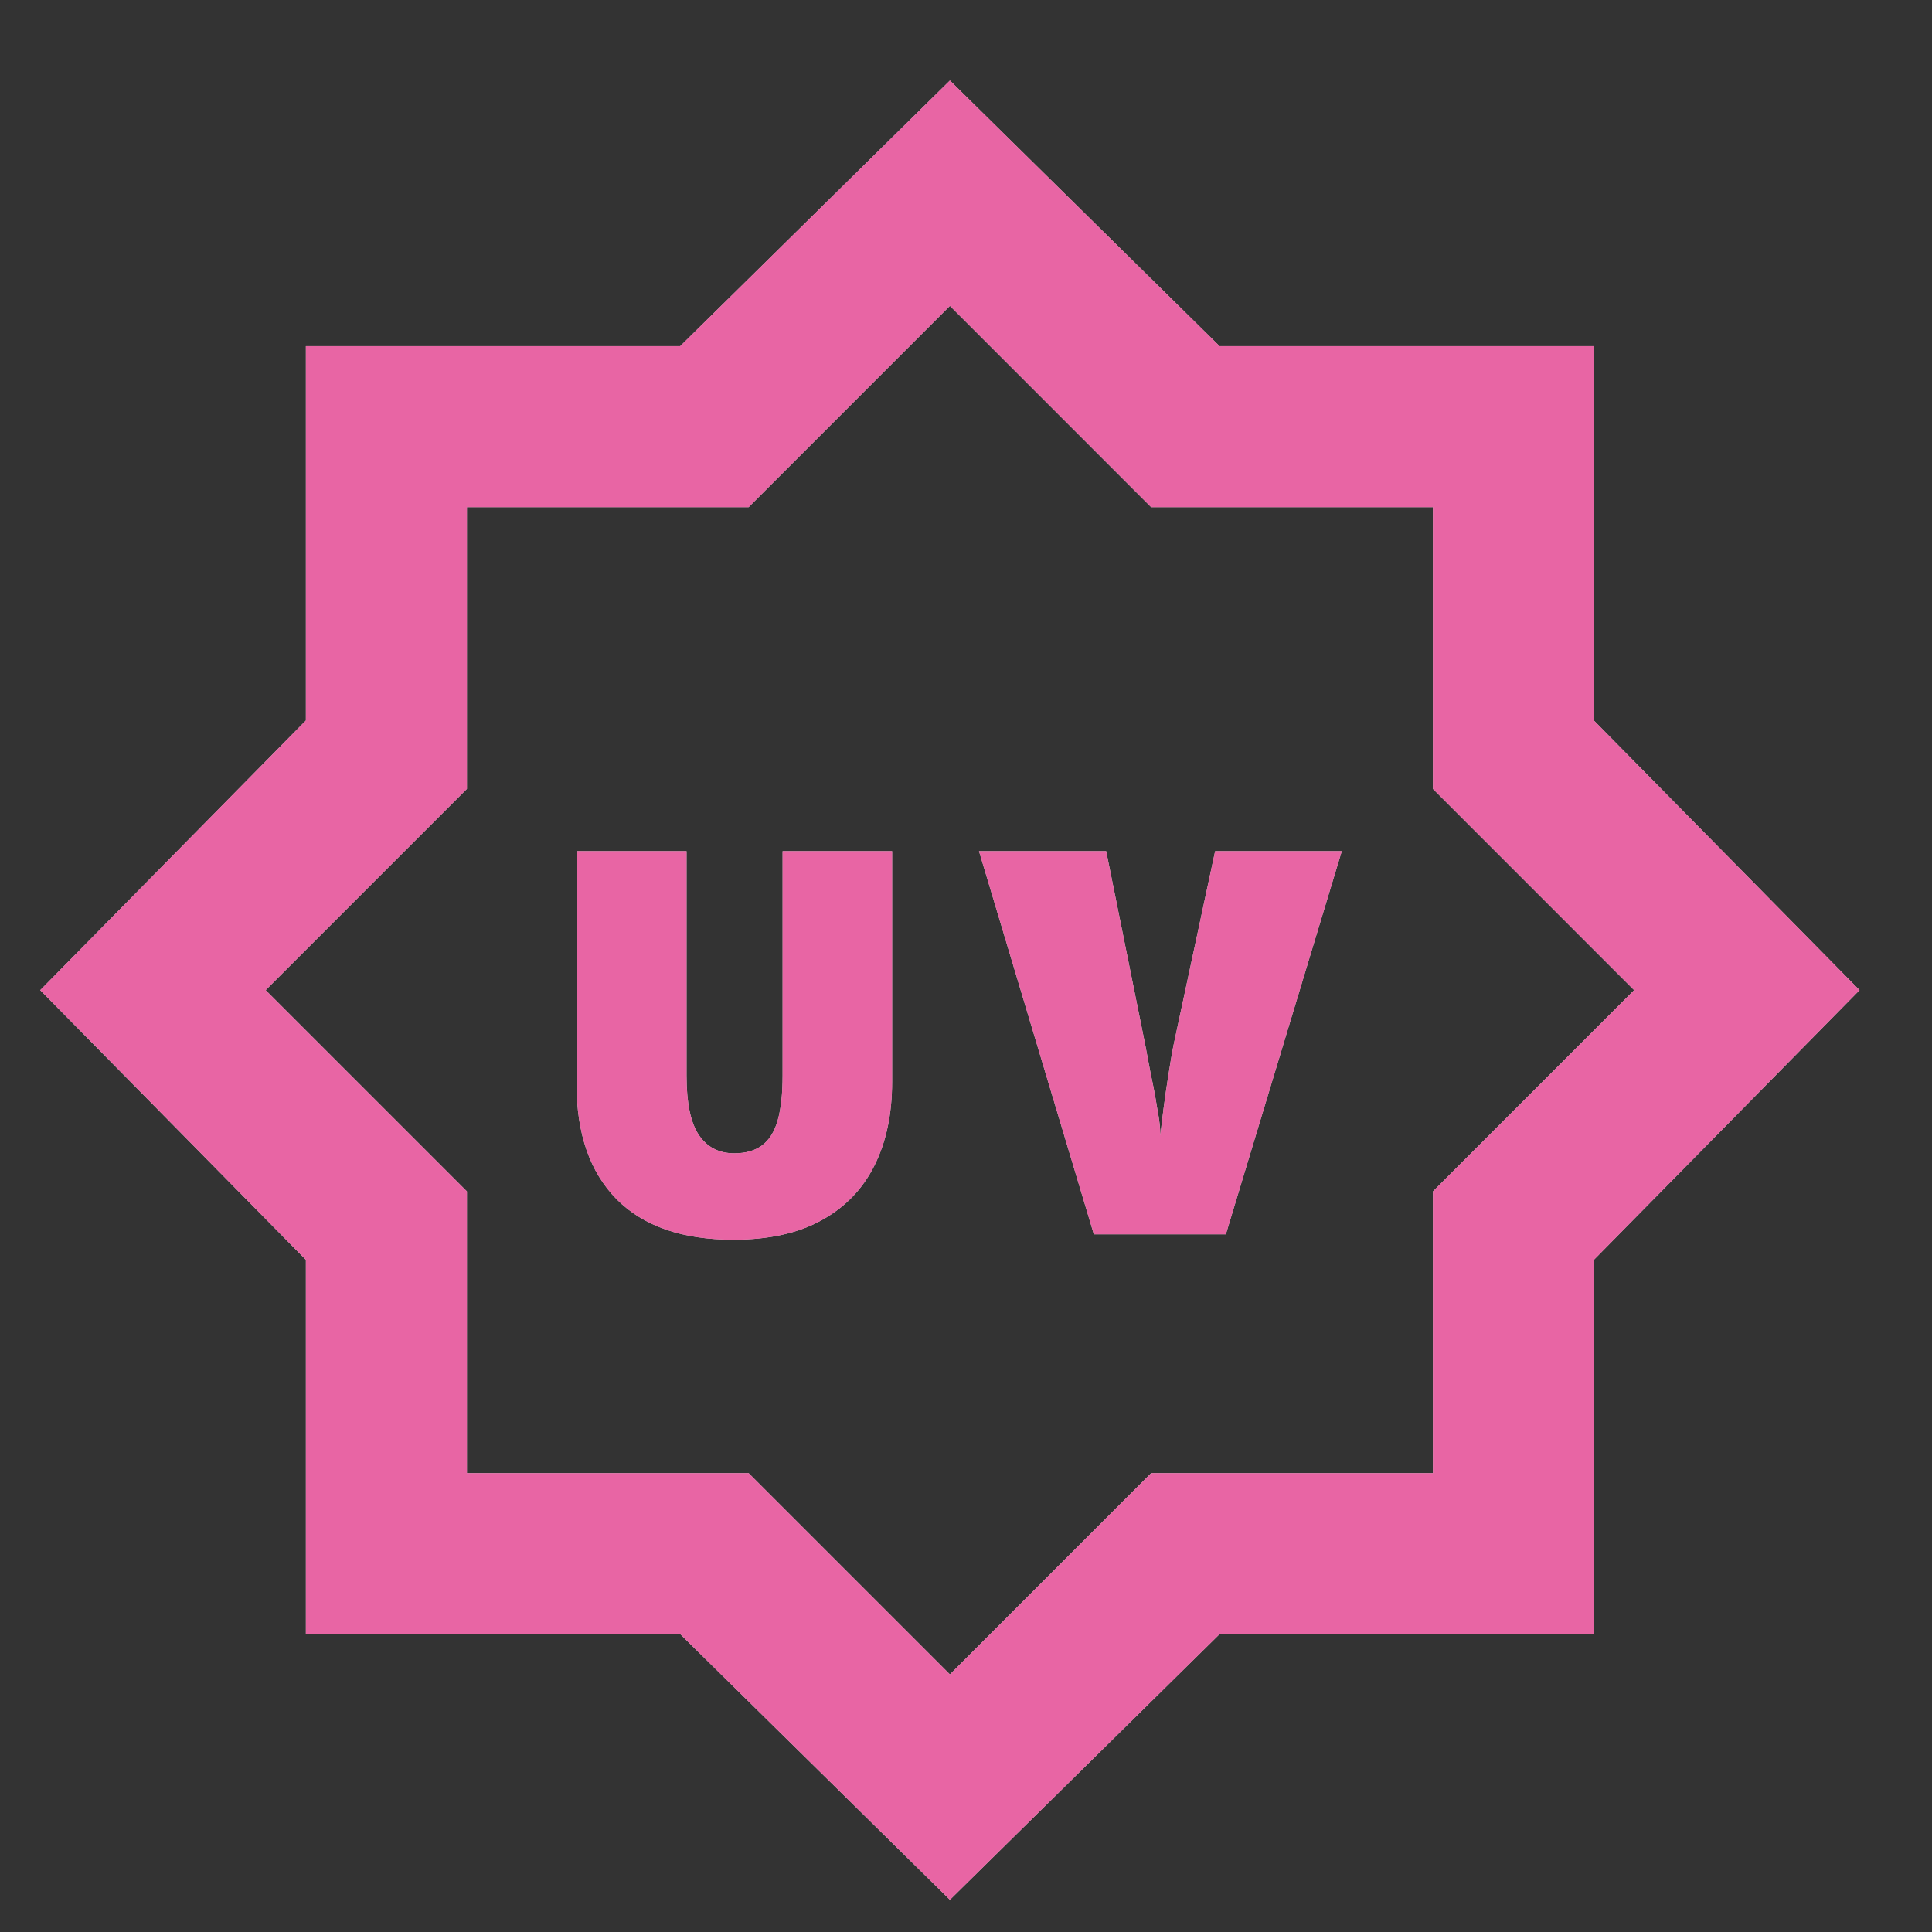
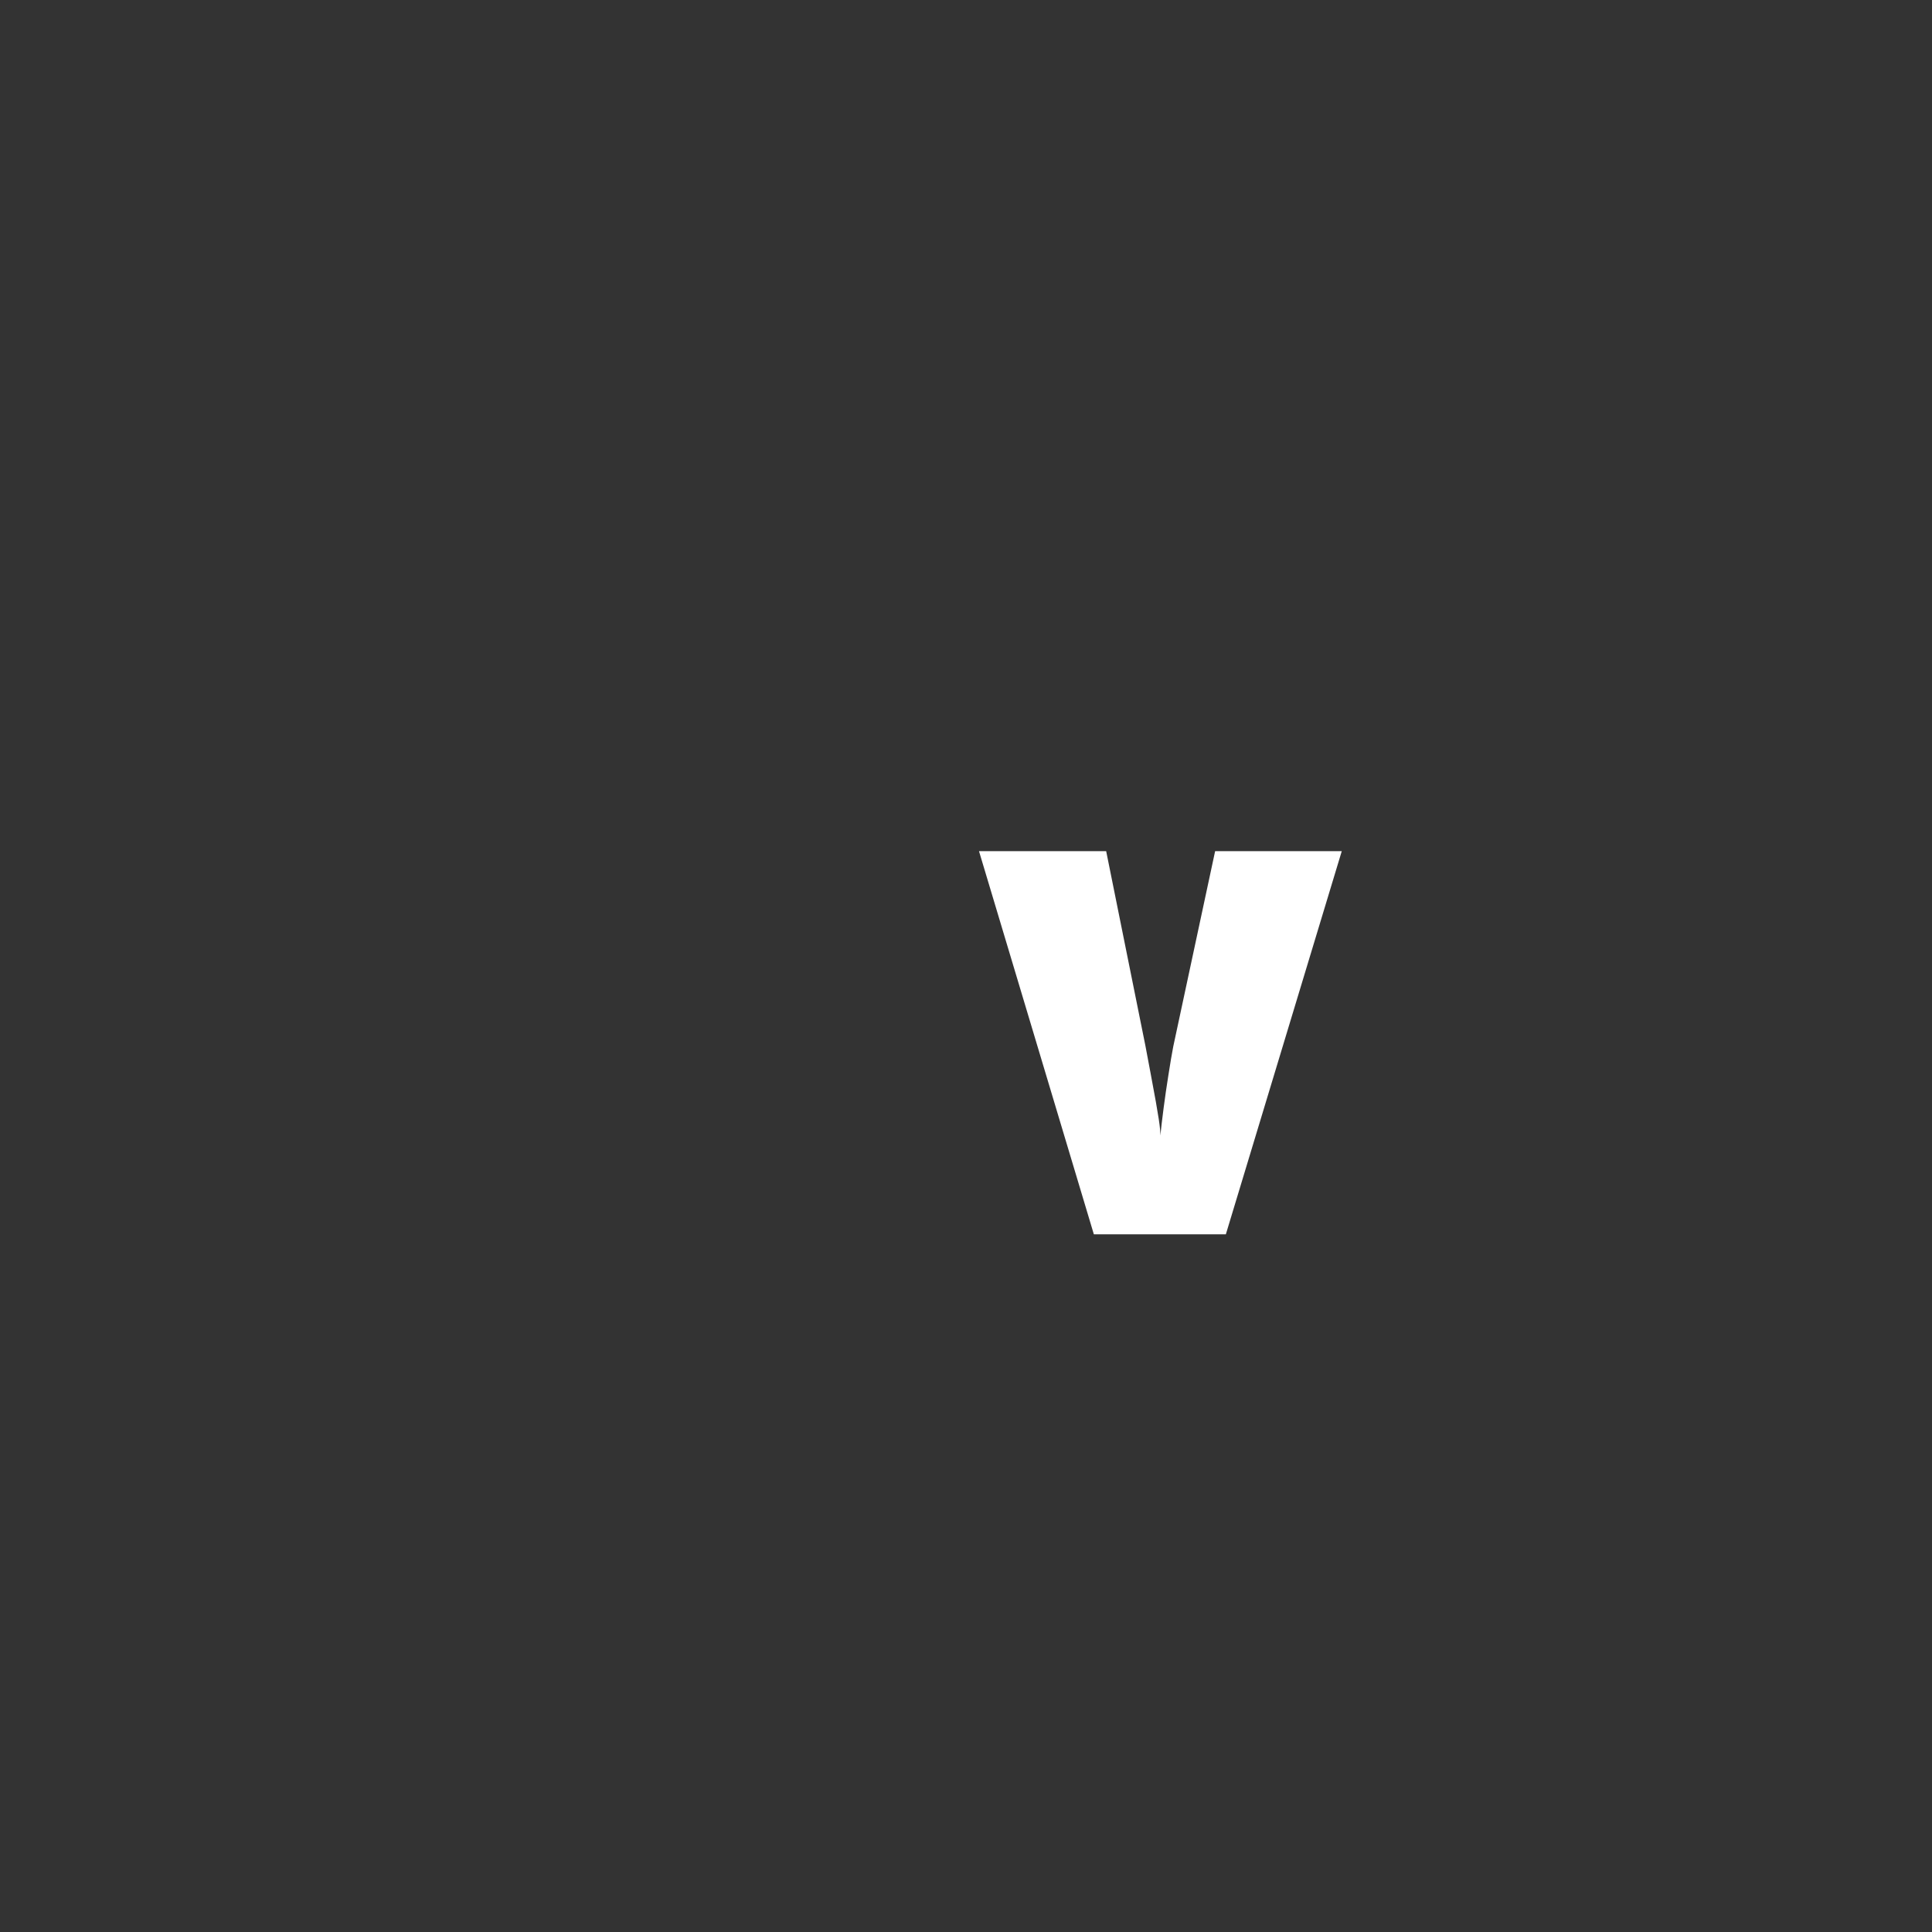
<svg xmlns="http://www.w3.org/2000/svg" width="40" height="40" viewBox="0 0 40 40" fill="none">
  <rect x="0" y="0" width="40" height="40" fill="#333333" stroke="none" />
  <mask id="mask0_1542_3603" style="mask-type:alpha" maskUnits="userSpaceOnUse" x="0" y="0" width="40" height="40">
-     <rect width="40" height="40" fill="#D9D9D9" />
-   </mask>
+     </mask>
  <g mask="url(#mask0_1542_3603)">
-     <path d="M19.667 39.333L14.083 33.833H6.333V26.083L0.833 20.5L6.333 14.917V7.167H14.083L19.667 1.667L25.25 7.167H33V14.917L38.5 20.5L33 26.083V33.833H25.25L19.667 39.333ZM19.667 34.667L23.833 30.5H29.667V24.667L33.833 20.5L29.667 16.333V10.5H23.833L19.667 6.333L15.5 10.5H9.667V16.333L5.5 20.5L9.667 24.667V30.5H15.5L19.667 34.667Z" fill="white" />
    <path d="M19.667 39.333L14.083 33.833H6.333V26.083L0.833 20.5L6.333 14.917V7.167H14.083L19.667 1.667L25.25 7.167H33V14.917L38.5 20.5L33 26.083V33.833H25.25L19.667 39.333ZM19.667 34.667L23.833 30.5H29.667V24.667L33.833 20.5L29.667 16.333V10.5H23.833L19.667 6.333L15.5 10.5H9.667V16.333L5.5 20.5L9.667 24.667V30.5H15.5L19.667 34.667Z" fill="#E23F8D" fill-opacity="0.8" />
  </g>
-   <path d="M27.78 17.622L25.38 25.555H22.647L20.269 17.622H22.902L23.713 21.644C23.743 21.8 23.78 21.996 23.824 22.233C23.876 22.47 23.921 22.707 23.958 22.944C24.002 23.174 24.024 23.363 24.024 23.511C24.039 23.363 24.061 23.174 24.091 22.944C24.121 22.715 24.154 22.485 24.191 22.256C24.228 22.018 24.261 21.822 24.291 21.667L25.158 17.622H27.78Z" fill="white" />
-   <path d="M27.78 17.622L25.38 25.555H22.647L20.269 17.622H22.902L23.713 21.644C23.743 21.8 23.78 21.996 23.824 22.233C23.876 22.47 23.921 22.707 23.958 22.944C24.002 23.174 24.024 23.363 24.024 23.511C24.039 23.363 24.061 23.174 24.091 22.944C24.121 22.715 24.154 22.485 24.191 22.256C24.228 22.018 24.261 21.822 24.291 21.667L25.158 17.622H27.78Z" fill="#E23F8D" fill-opacity="0.8" />
-   <path d="M18.47 22.4C18.47 23.067 18.348 23.644 18.103 24.133C17.859 24.622 17.492 25 17.003 25.267C16.522 25.533 15.915 25.667 15.181 25.667C14.129 25.667 13.326 25.389 12.77 24.833C12.214 24.27 11.937 23.474 11.937 22.444V17.622H14.214V22.278C14.214 22.841 14.3 23.248 14.47 23.5C14.64 23.752 14.885 23.878 15.203 23.878C15.441 23.878 15.633 23.822 15.781 23.711C15.929 23.6 16.037 23.426 16.103 23.189C16.17 22.952 16.203 22.644 16.203 22.267V17.622H18.47V22.4Z" fill="white" />
-   <path d="M18.47 22.4C18.47 23.067 18.348 23.644 18.103 24.133C17.859 24.622 17.492 25 17.003 25.267C16.522 25.533 15.915 25.667 15.181 25.667C14.129 25.667 13.326 25.389 12.77 24.833C12.214 24.27 11.937 23.474 11.937 22.444V17.622H14.214V22.278C14.214 22.841 14.3 23.248 14.47 23.5C14.64 23.752 14.885 23.878 15.203 23.878C15.441 23.878 15.633 23.822 15.781 23.711C15.929 23.6 16.037 23.426 16.103 23.189C16.17 22.952 16.203 22.644 16.203 22.267V17.622H18.47V22.4Z" fill="#E23F8D" fill-opacity="0.8" />
+   <path d="M27.78 17.622L25.38 25.555H22.647L20.269 17.622H22.902L23.713 21.644C23.743 21.8 23.78 21.996 23.824 22.233C24.002 23.174 24.024 23.363 24.024 23.511C24.039 23.363 24.061 23.174 24.091 22.944C24.121 22.715 24.154 22.485 24.191 22.256C24.228 22.018 24.261 21.822 24.291 21.667L25.158 17.622H27.78Z" fill="white" />
</svg>